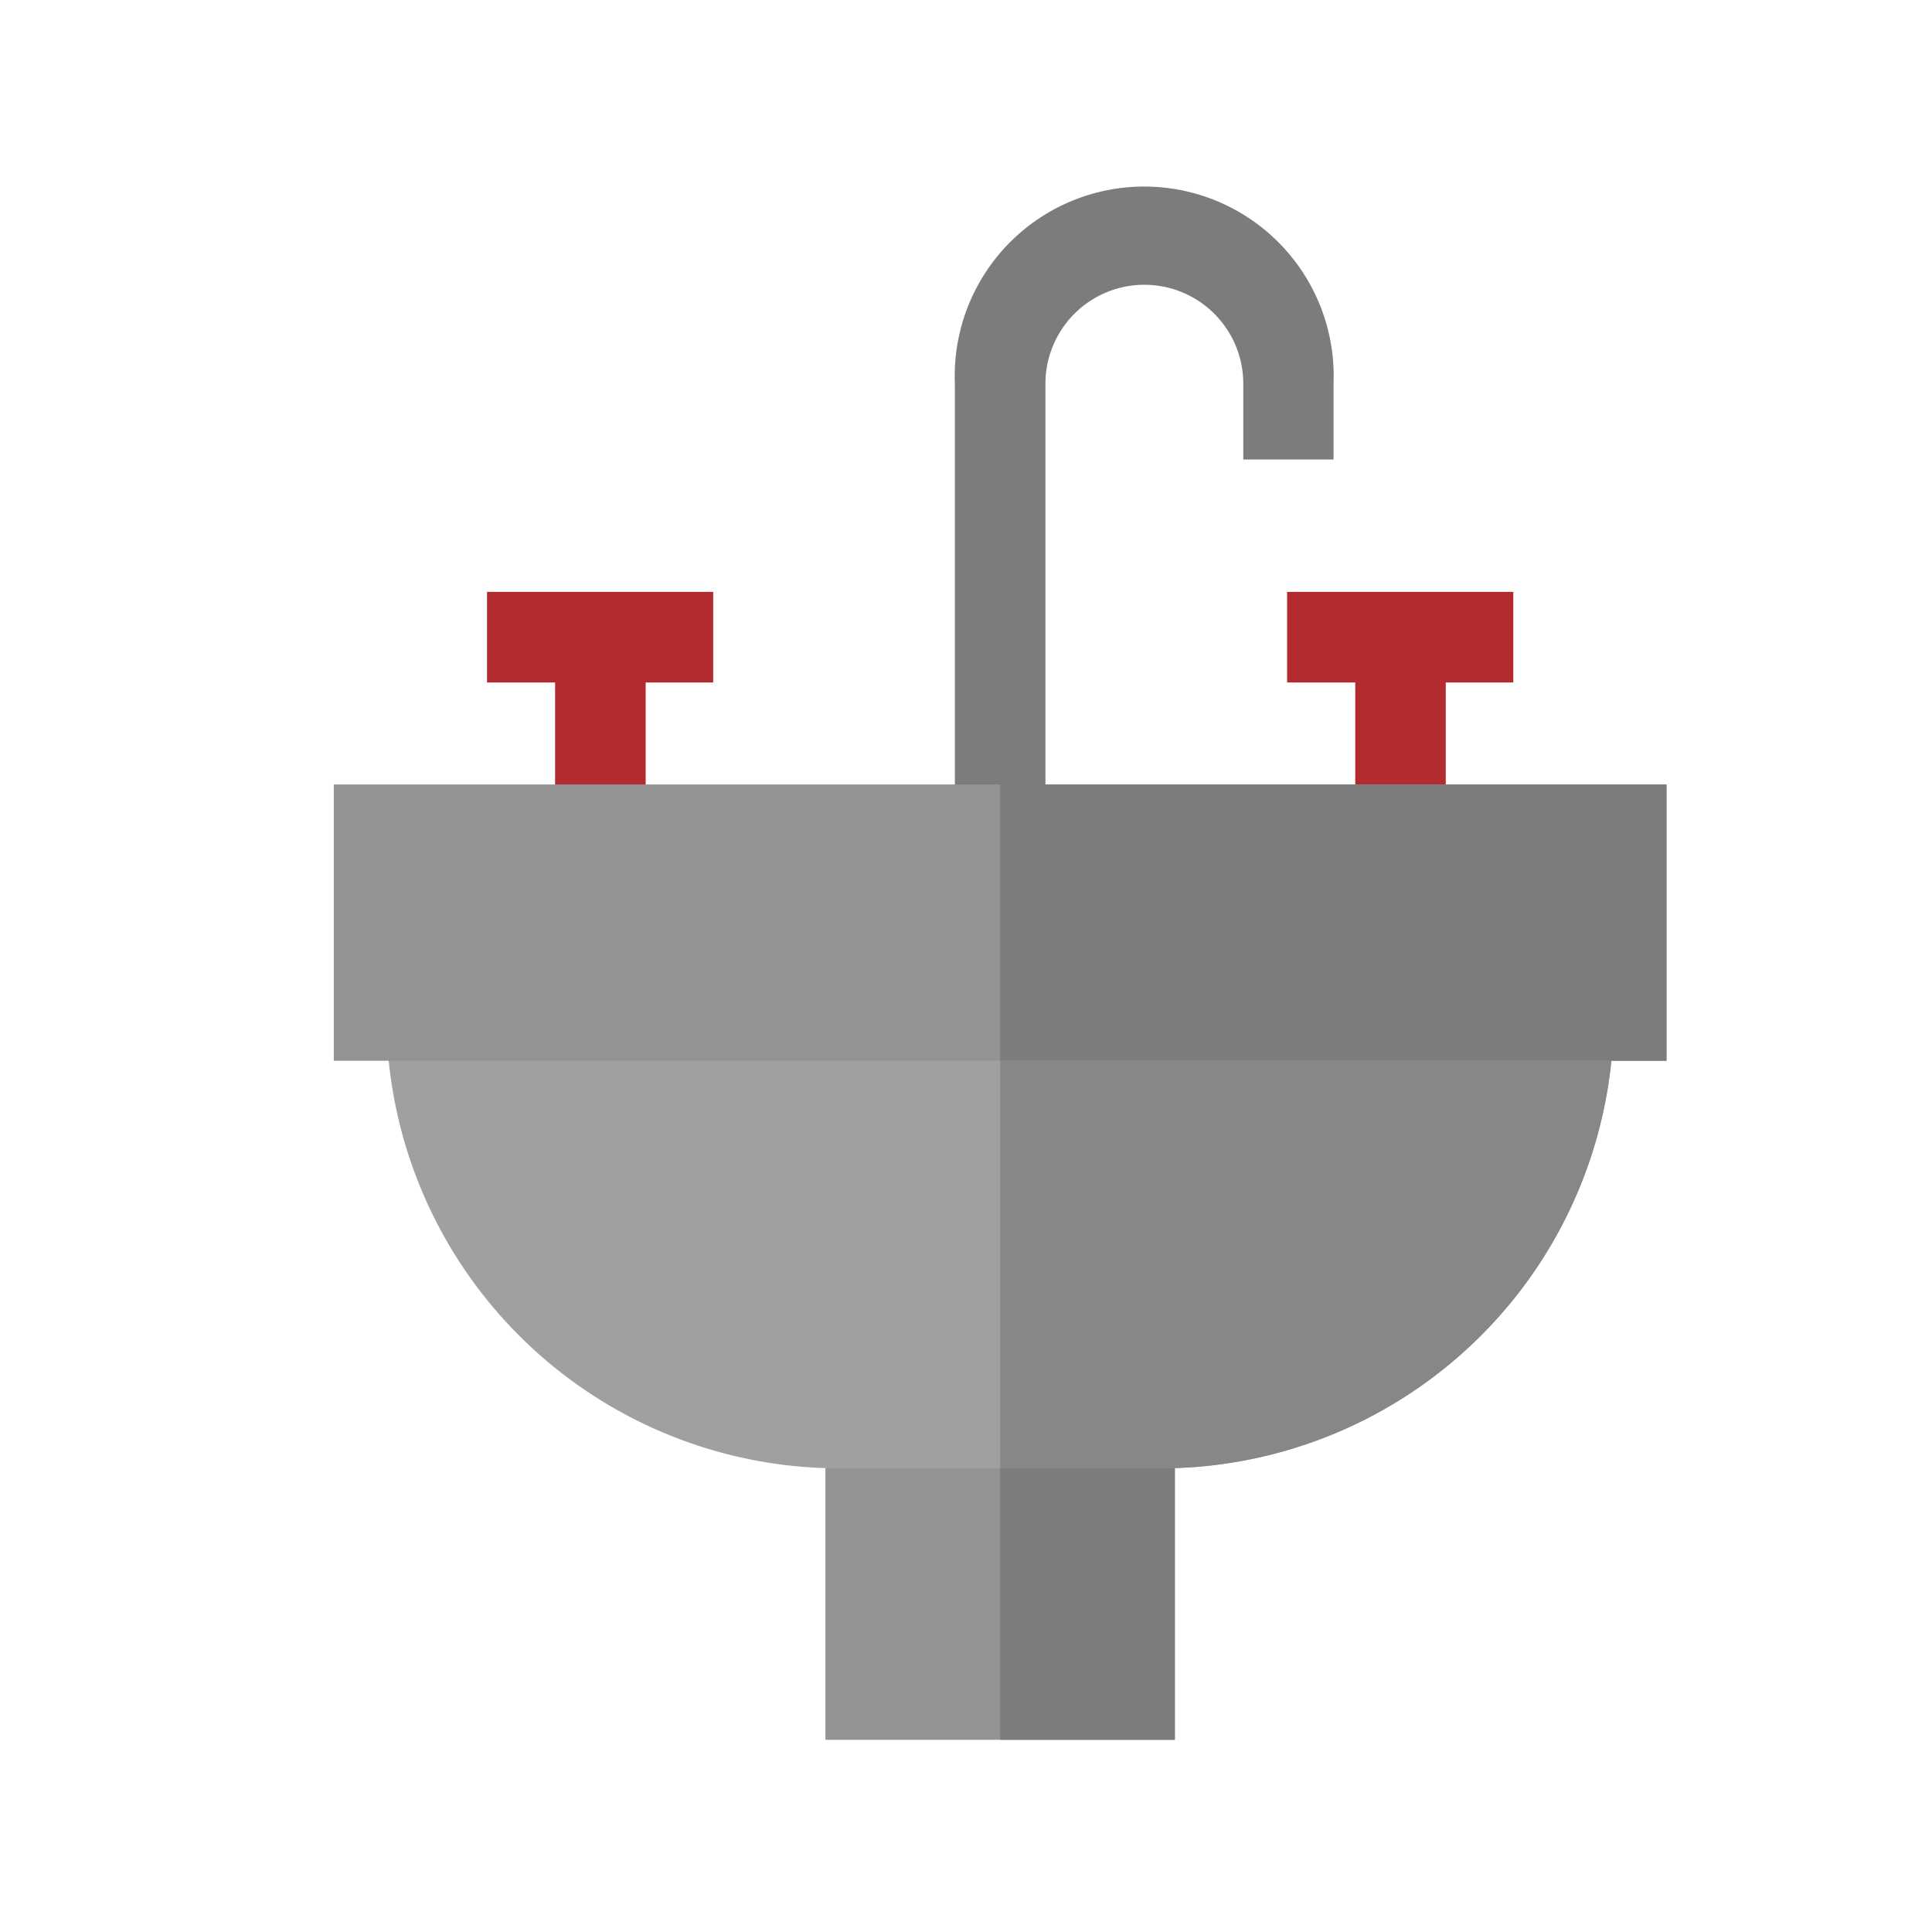
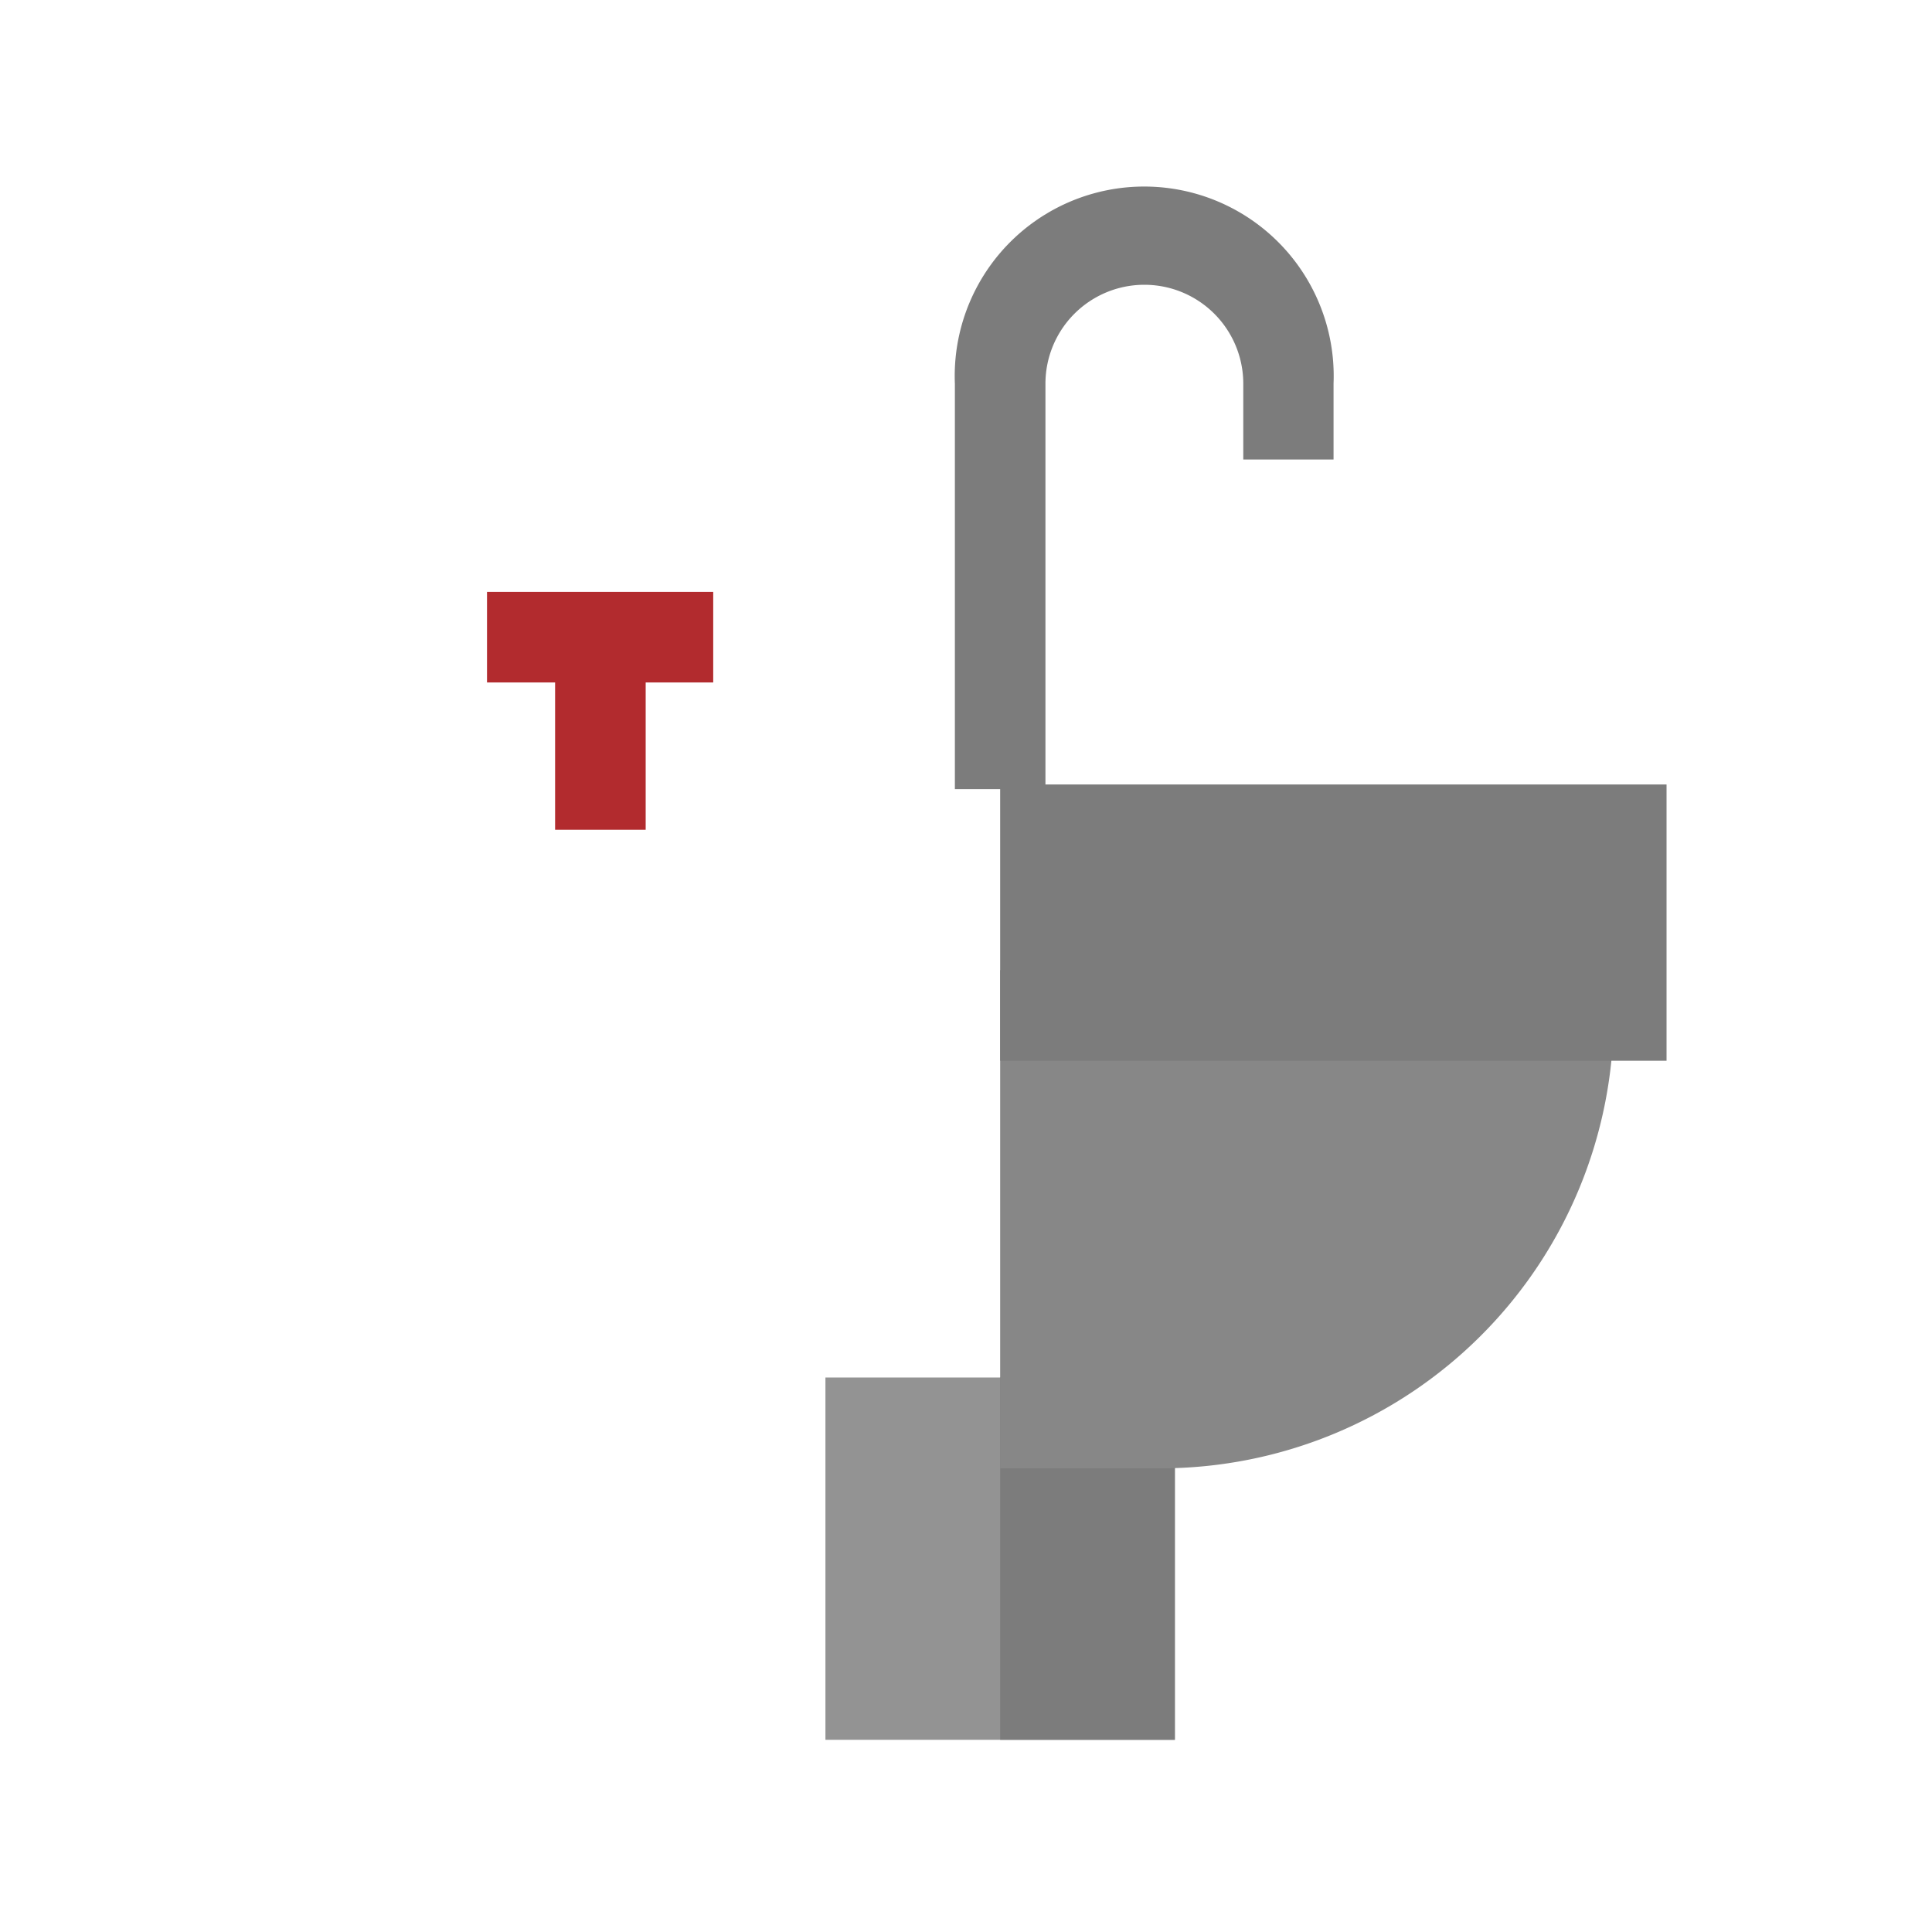
<svg xmlns="http://www.w3.org/2000/svg" id="Layer_1" data-name="Layer 1" viewBox="0 0 250 250">
  <defs>
    <style>.cls-1{fill:#7c7c7c;}.cls-2{fill:#939393;}.cls-3{fill:#a0a0a0;}.cls-4{fill:#878787;}.cls-5{fill:#b22b2e;}</style>
  </defs>
  <path class="cls-1" d="M135.28,102.11H123.56V49.65a24.52,24.52,0,1,1,49,0v9.81H160.88V49.65a12.8,12.8,0,1,0-25.6,0Z" />
  <rect class="cls-2" x="106.81" y="178.25" width="45.21" height="46.88" />
  <rect class="cls-1" x="129.42" y="178.25" width="22.61" height="46.88" />
-   <path class="cls-3" d="M208.81,125.54v5.85A58.64,58.64,0,0,1,150.24,190H108.6A58.64,58.64,0,0,1,50,131.39v-5.85Z" />
  <path class="cls-4" d="M208.81,125.54v5.85A58.64,58.64,0,0,1,150.24,190H129.42V125.54Z" />
  <polygon class="cls-5" points="63.02 88.31 71.83 88.31 71.83 107.37 83.55 107.37 83.55 88.31 92.29 88.31 92.29 76.59 63.02 76.59 63.02 88.31" />
-   <polygon class="cls-5" points="195.82 76.59 166.55 76.59 166.55 88.31 175.37 88.31 175.37 107.37 187.08 107.37 187.08 88.31 195.82 88.31 195.82 76.59" />
-   <rect class="cls-2" x="43.19" y="101.51" width="172.45" height="35.75" />
  <rect class="cls-1" x="129.42" y="101.51" width="86.23" height="35.75" />
</svg>